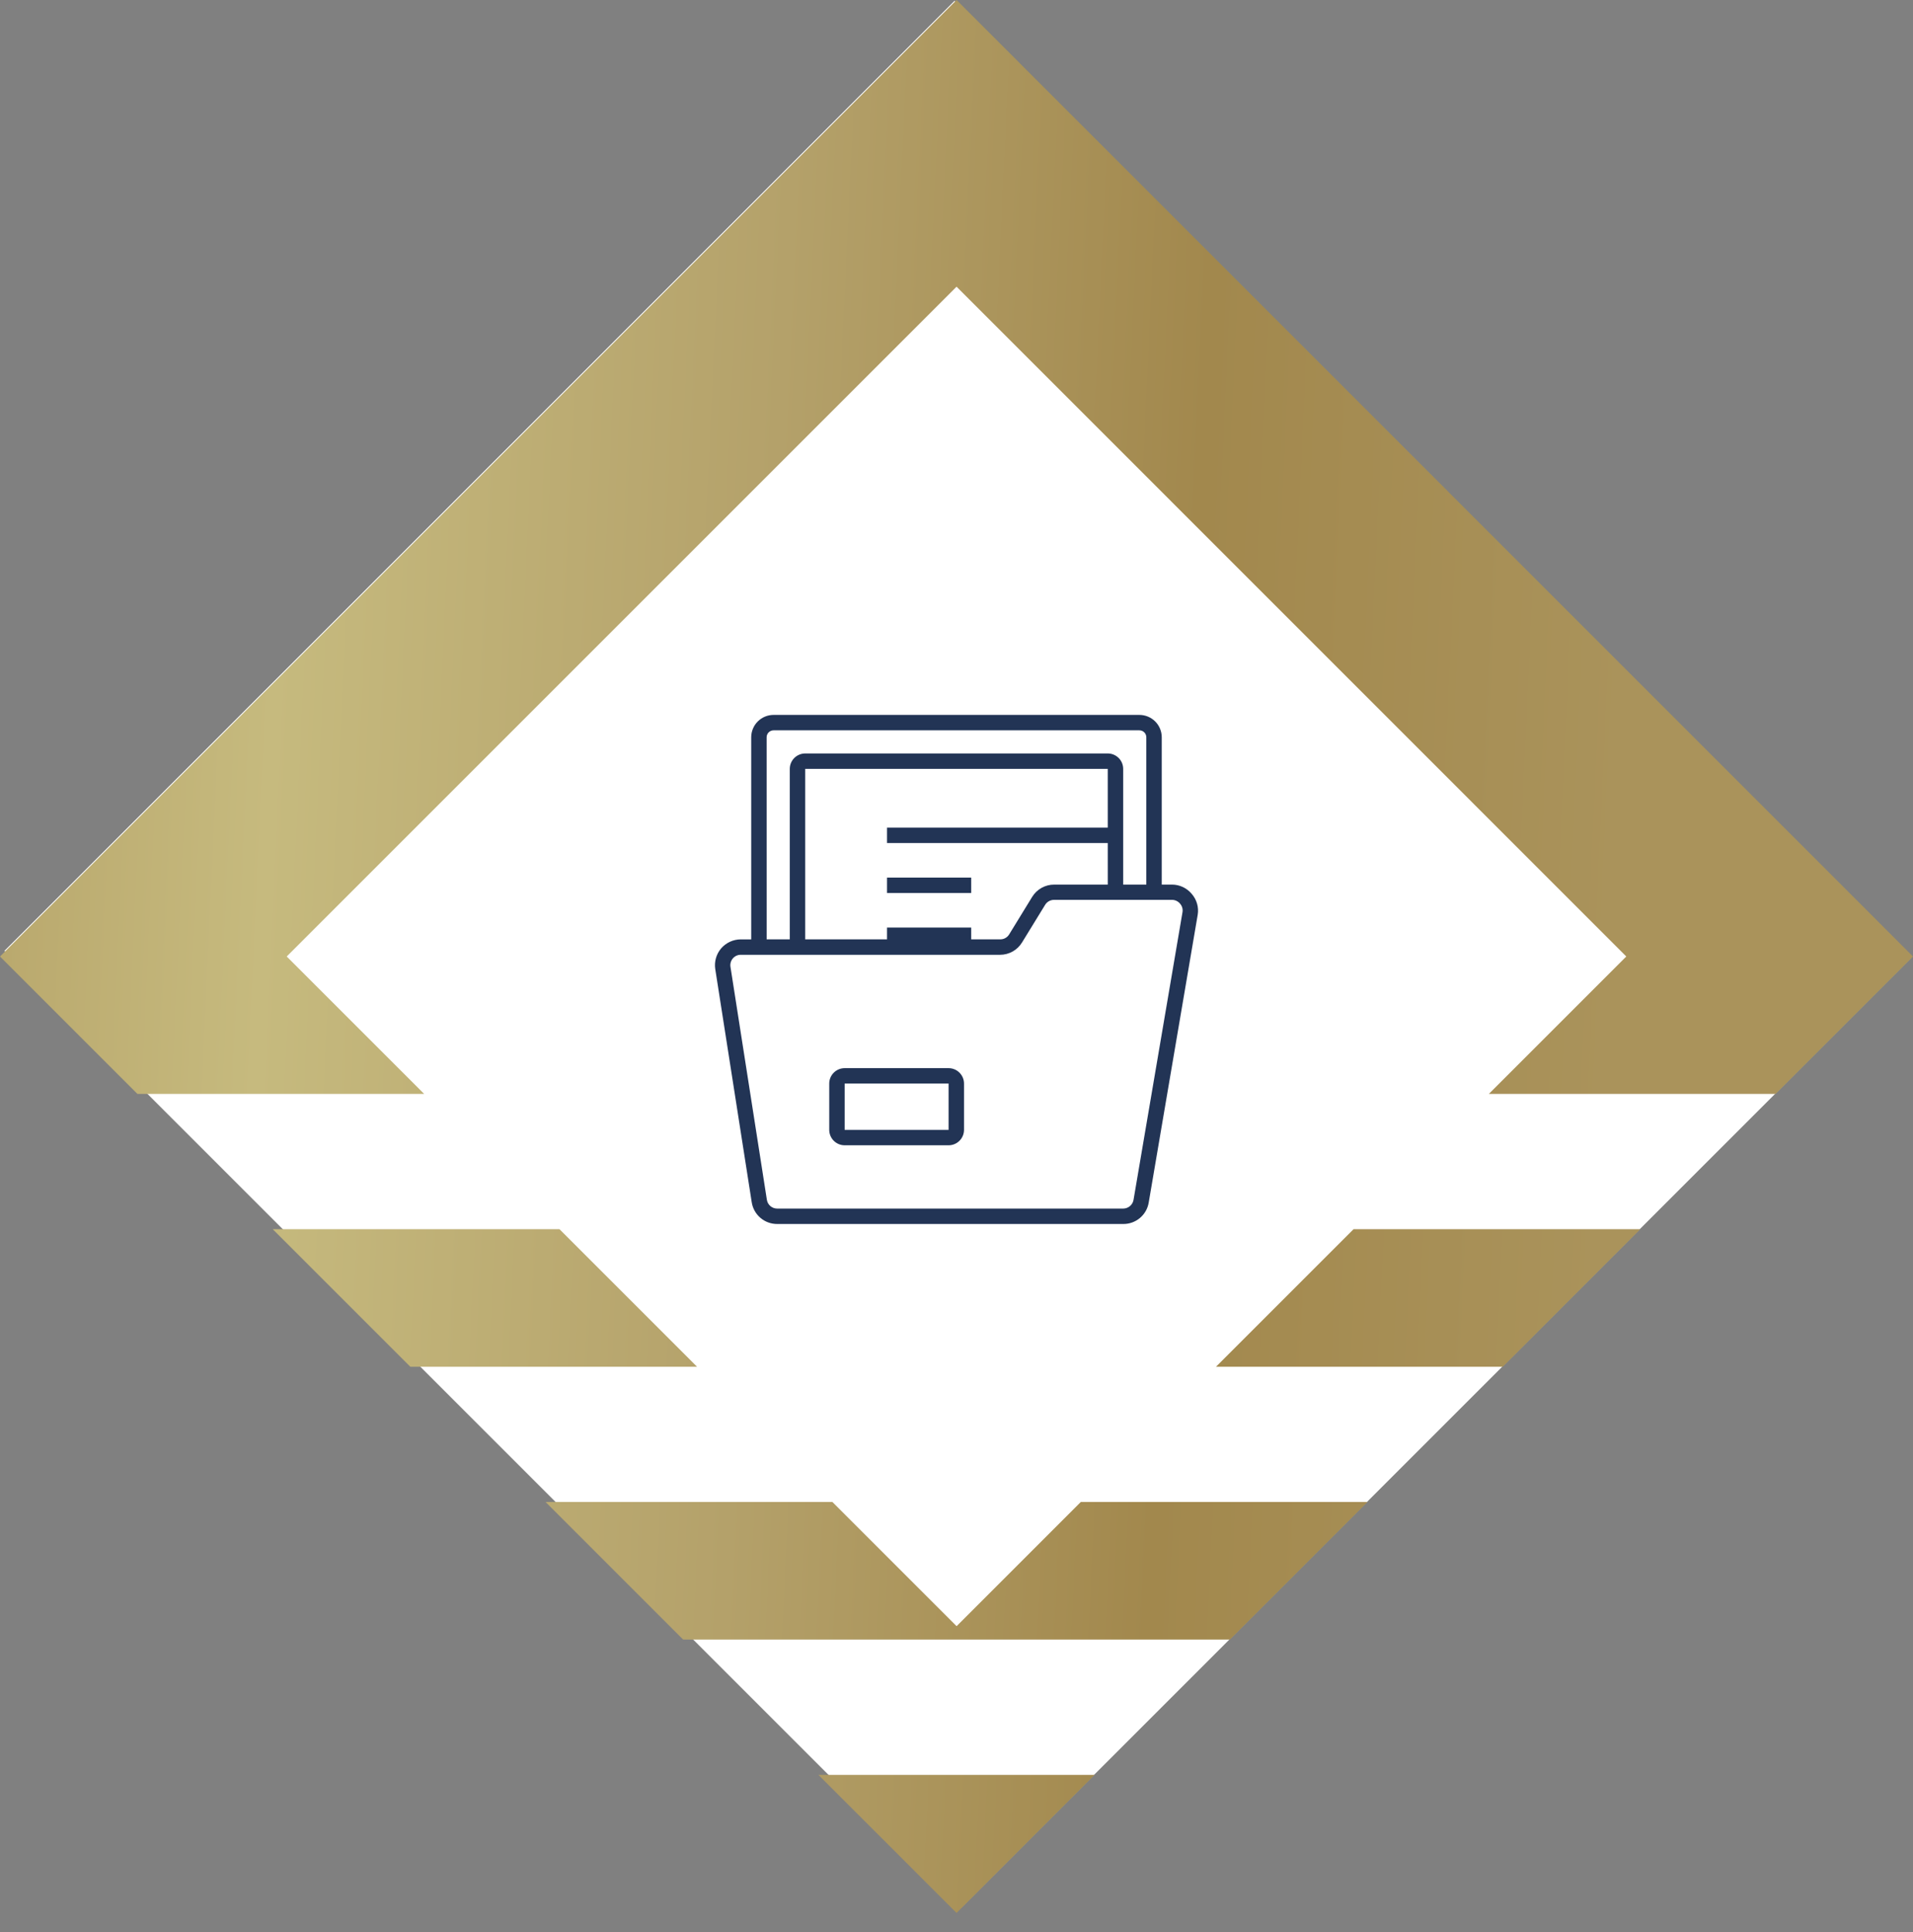
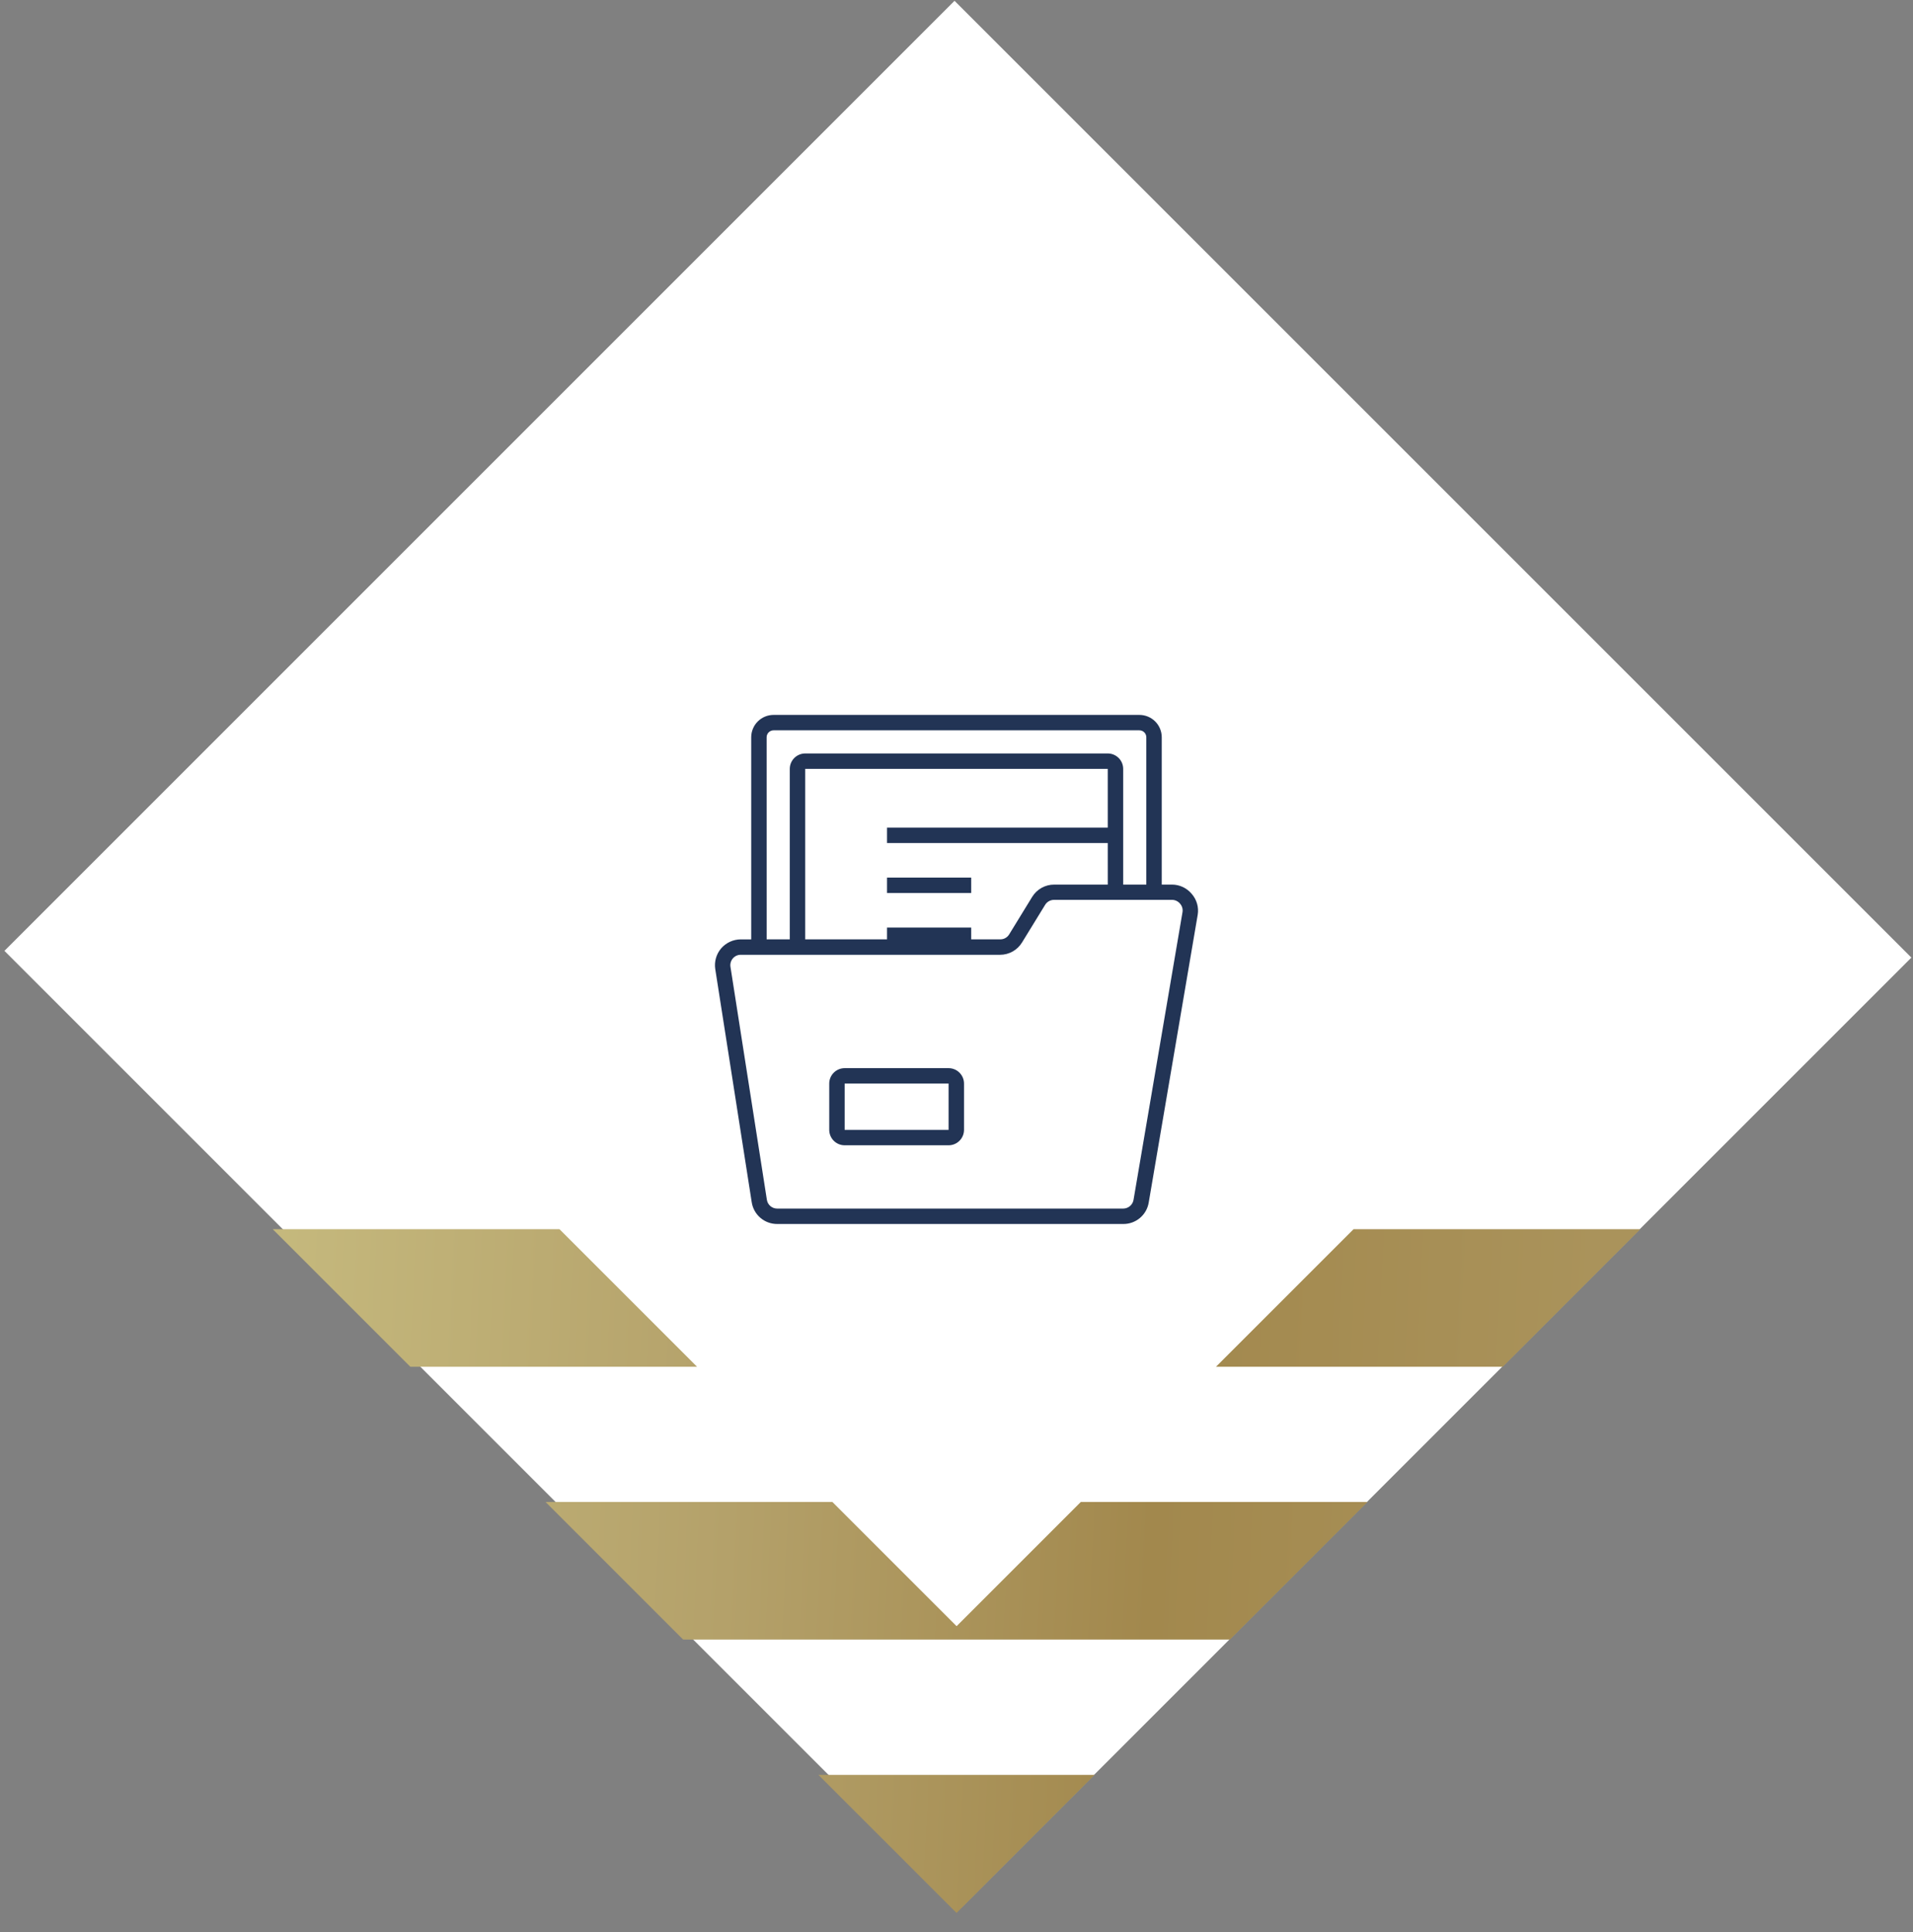
<svg xmlns="http://www.w3.org/2000/svg" width="99" height="100" viewBox="0 0 99 100" fill="none">
  <rect x="0" y="0" width="99" height="100" fill="#808080" stroke="none" />
  <rect x="0.229" y="49.211" width="69.535" height="70.029" transform="rotate(-45 0.229 49.211)" fill="white" />
  <path d="M49.505 84.162L43.077 77.734H28.233L35.355 84.856H63.649L70.771 77.734H55.932L49.505 84.162Z" fill="url(#paint0_linear_2056_985)" />
  <path d="M49.503 99.005L56.645 91.858H42.355L49.503 99.005Z" fill="url(#paint1_linear_2056_985)" />
  <path d="M36.074 70.737L28.953 63.616H14.114L21.236 70.737H36.074Z" fill="url(#paint2_linear_2056_985)" />
-   <path d="M62.927 70.737H77.77L84.887 63.616H70.048L62.927 70.737Z" fill="url(#paint3_linear_2056_985)" />
-   <path d="M14.838 49.503L49.503 14.838L84.162 49.503L77.051 56.614H91.889L99 49.503L49.503 0L0 49.503L7.111 56.614H21.949L14.838 49.503Z" fill="url(#paint4_linear_2056_985)" />
+   <path d="M62.927 70.737H77.77L84.887 63.616H70.048L62.927 70.737" fill="url(#paint3_linear_2056_985)" />
  <path d="M61.675 46.265C61.423 45.96 61.049 45.783 60.653 45.782H60.122V38.158C60.122 37.851 60 37.556 59.783 37.339C59.566 37.122 59.271 37 58.964 37H40.034C39.727 37 39.432 37.122 39.215 37.339C38.998 37.556 38.876 37.851 38.876 38.158V48.617H38.333C37.946 48.619 37.578 48.788 37.323 49.08C37.068 49.377 36.956 49.771 37.016 50.158L38.9 62.206H38.9C38.945 62.524 39.104 62.816 39.348 63.026C39.591 63.236 39.904 63.35 40.225 63.347H58.134C58.449 63.349 58.754 63.238 58.995 63.034C59.236 62.831 59.396 62.548 59.447 62.238L61.982 47.347C62.047 46.958 61.934 46.562 61.675 46.265L61.675 46.265ZM39.674 38.157C39.674 37.959 39.835 37.798 40.034 37.798H58.964C59.163 37.798 59.323 37.959 59.323 38.157V45.782H58.126V39.794C58.126 39.582 58.042 39.379 57.892 39.229C57.742 39.08 57.539 38.995 57.328 38.995H41.671C41.459 38.995 41.256 39.08 41.106 39.229C40.956 39.379 40.872 39.582 40.872 39.794V48.616H39.675L39.674 38.157ZM57.328 45.782H54.557C54.094 45.78 53.663 46.019 53.419 46.413L52.222 48.365H52.222C52.123 48.523 51.949 48.618 51.763 48.616H41.671V39.794H57.327L57.328 45.782ZM61.196 47.207L58.661 62.102C58.615 62.358 58.394 62.545 58.134 62.549H40.221C39.953 62.551 39.724 62.355 39.686 62.09L37.802 50.037C37.778 49.881 37.823 49.722 37.926 49.602C38.025 49.485 38.171 49.416 38.325 49.415H51.751C52.217 49.416 52.65 49.174 52.892 48.776L54.09 46.824H54.09C54.189 46.666 54.363 46.571 54.549 46.572H60.669C60.824 46.577 60.969 46.648 61.068 46.768C61.175 46.888 61.222 47.049 61.196 47.207L61.196 47.207Z" fill="#223455" />
  <path d="M45.905 42.832H57.395V43.631H45.905V42.832Z" fill="#223455" />
  <path d="M45.905 45.42H50.261V46.218H45.905V45.42Z" fill="#223455" />
  <path d="M45.905 48.006H50.261V48.805H45.905V48.006Z" fill="#223455" />
  <path d="M49.09 55.282H43.712C43.501 55.282 43.298 55.366 43.148 55.516C42.998 55.665 42.914 55.868 42.914 56.08V58.476V58.475C42.914 58.687 42.998 58.89 43.148 59.04C43.298 59.19 43.501 59.274 43.712 59.274H49.09C49.302 59.274 49.505 59.19 49.655 59.04C49.804 58.89 49.889 58.687 49.889 58.475V56.08C49.889 55.868 49.804 55.665 49.655 55.516C49.505 55.366 49.302 55.282 49.09 55.282V55.282ZM49.09 58.476L43.712 58.475V56.08H49.09V58.476Z" fill="#223455" />
  <defs>
    <linearGradient id="paint0_linear_2056_985" x1="-86.788" y1="74.762" x2="81.979" y2="82.648" gradientUnits="userSpaceOnUse">
      <stop stop-color="#7B5C2D" />
      <stop offset="0.125" stop-color="#7A6032" />
      <stop offset="0.264" stop-color="#958041" />
      <stop offset="0.429" stop-color="#AE985E" />
      <stop offset="0.586" stop-color="#C6BA7E" />
      <stop offset="0.737" stop-color="#B4A16A" />
      <stop offset="0.867" stop-color="#A2884D" />
      <stop offset="1" stop-color="#AA935B" />
    </linearGradient>
    <linearGradient id="paint1_linear_2056_985" x1="-87.449" y1="88.864" x2="81.318" y2="96.751" gradientUnits="userSpaceOnUse">
      <stop stop-color="#7B5C2D" />
      <stop offset="0.125" stop-color="#7A6032" />
      <stop offset="0.264" stop-color="#958041" />
      <stop offset="0.429" stop-color="#AE985E" />
      <stop offset="0.586" stop-color="#C6BA7E" />
      <stop offset="0.737" stop-color="#B4A16A" />
      <stop offset="0.867" stop-color="#A2884D" />
      <stop offset="1" stop-color="#AA935B" />
    </linearGradient>
    <linearGradient id="paint2_linear_2056_985" x1="-86.191" y1="61.975" x2="82.576" y2="69.861" gradientUnits="userSpaceOnUse">
      <stop stop-color="#7B5C2D" />
      <stop offset="0.125" stop-color="#7A6032" />
      <stop offset="0.264" stop-color="#958041" />
      <stop offset="0.429" stop-color="#AE985E" />
      <stop offset="0.586" stop-color="#C6BA7E" />
      <stop offset="0.737" stop-color="#B4A16A" />
      <stop offset="0.867" stop-color="#A2884D" />
      <stop offset="1" stop-color="#AA935B" />
    </linearGradient>
    <linearGradient id="paint3_linear_2056_985" x1="-86.087" y1="59.698" x2="82.68" y2="67.585" gradientUnits="userSpaceOnUse">
      <stop stop-color="#7B5C2D" />
      <stop offset="0.125" stop-color="#7A6032" />
      <stop offset="0.264" stop-color="#958041" />
      <stop offset="0.429" stop-color="#AE985E" />
      <stop offset="0.586" stop-color="#C6BA7E" />
      <stop offset="0.737" stop-color="#B4A16A" />
      <stop offset="0.867" stop-color="#A2884D" />
      <stop offset="1" stop-color="#AA935B" />
    </linearGradient>
    <linearGradient id="paint4_linear_2056_985" x1="-84.371" y1="23.041" x2="84.393" y2="30.927" gradientUnits="userSpaceOnUse">
      <stop stop-color="#7B5C2D" />
      <stop offset="0.125" stop-color="#7A6032" />
      <stop offset="0.264" stop-color="#958041" />
      <stop offset="0.429" stop-color="#AE985E" />
      <stop offset="0.586" stop-color="#C6BA7E" />
      <stop offset="0.737" stop-color="#B4A16A" />
      <stop offset="0.867" stop-color="#A2884D" />
      <stop offset="1" stop-color="#AA935B" />
    </linearGradient>
  </defs>
</svg>